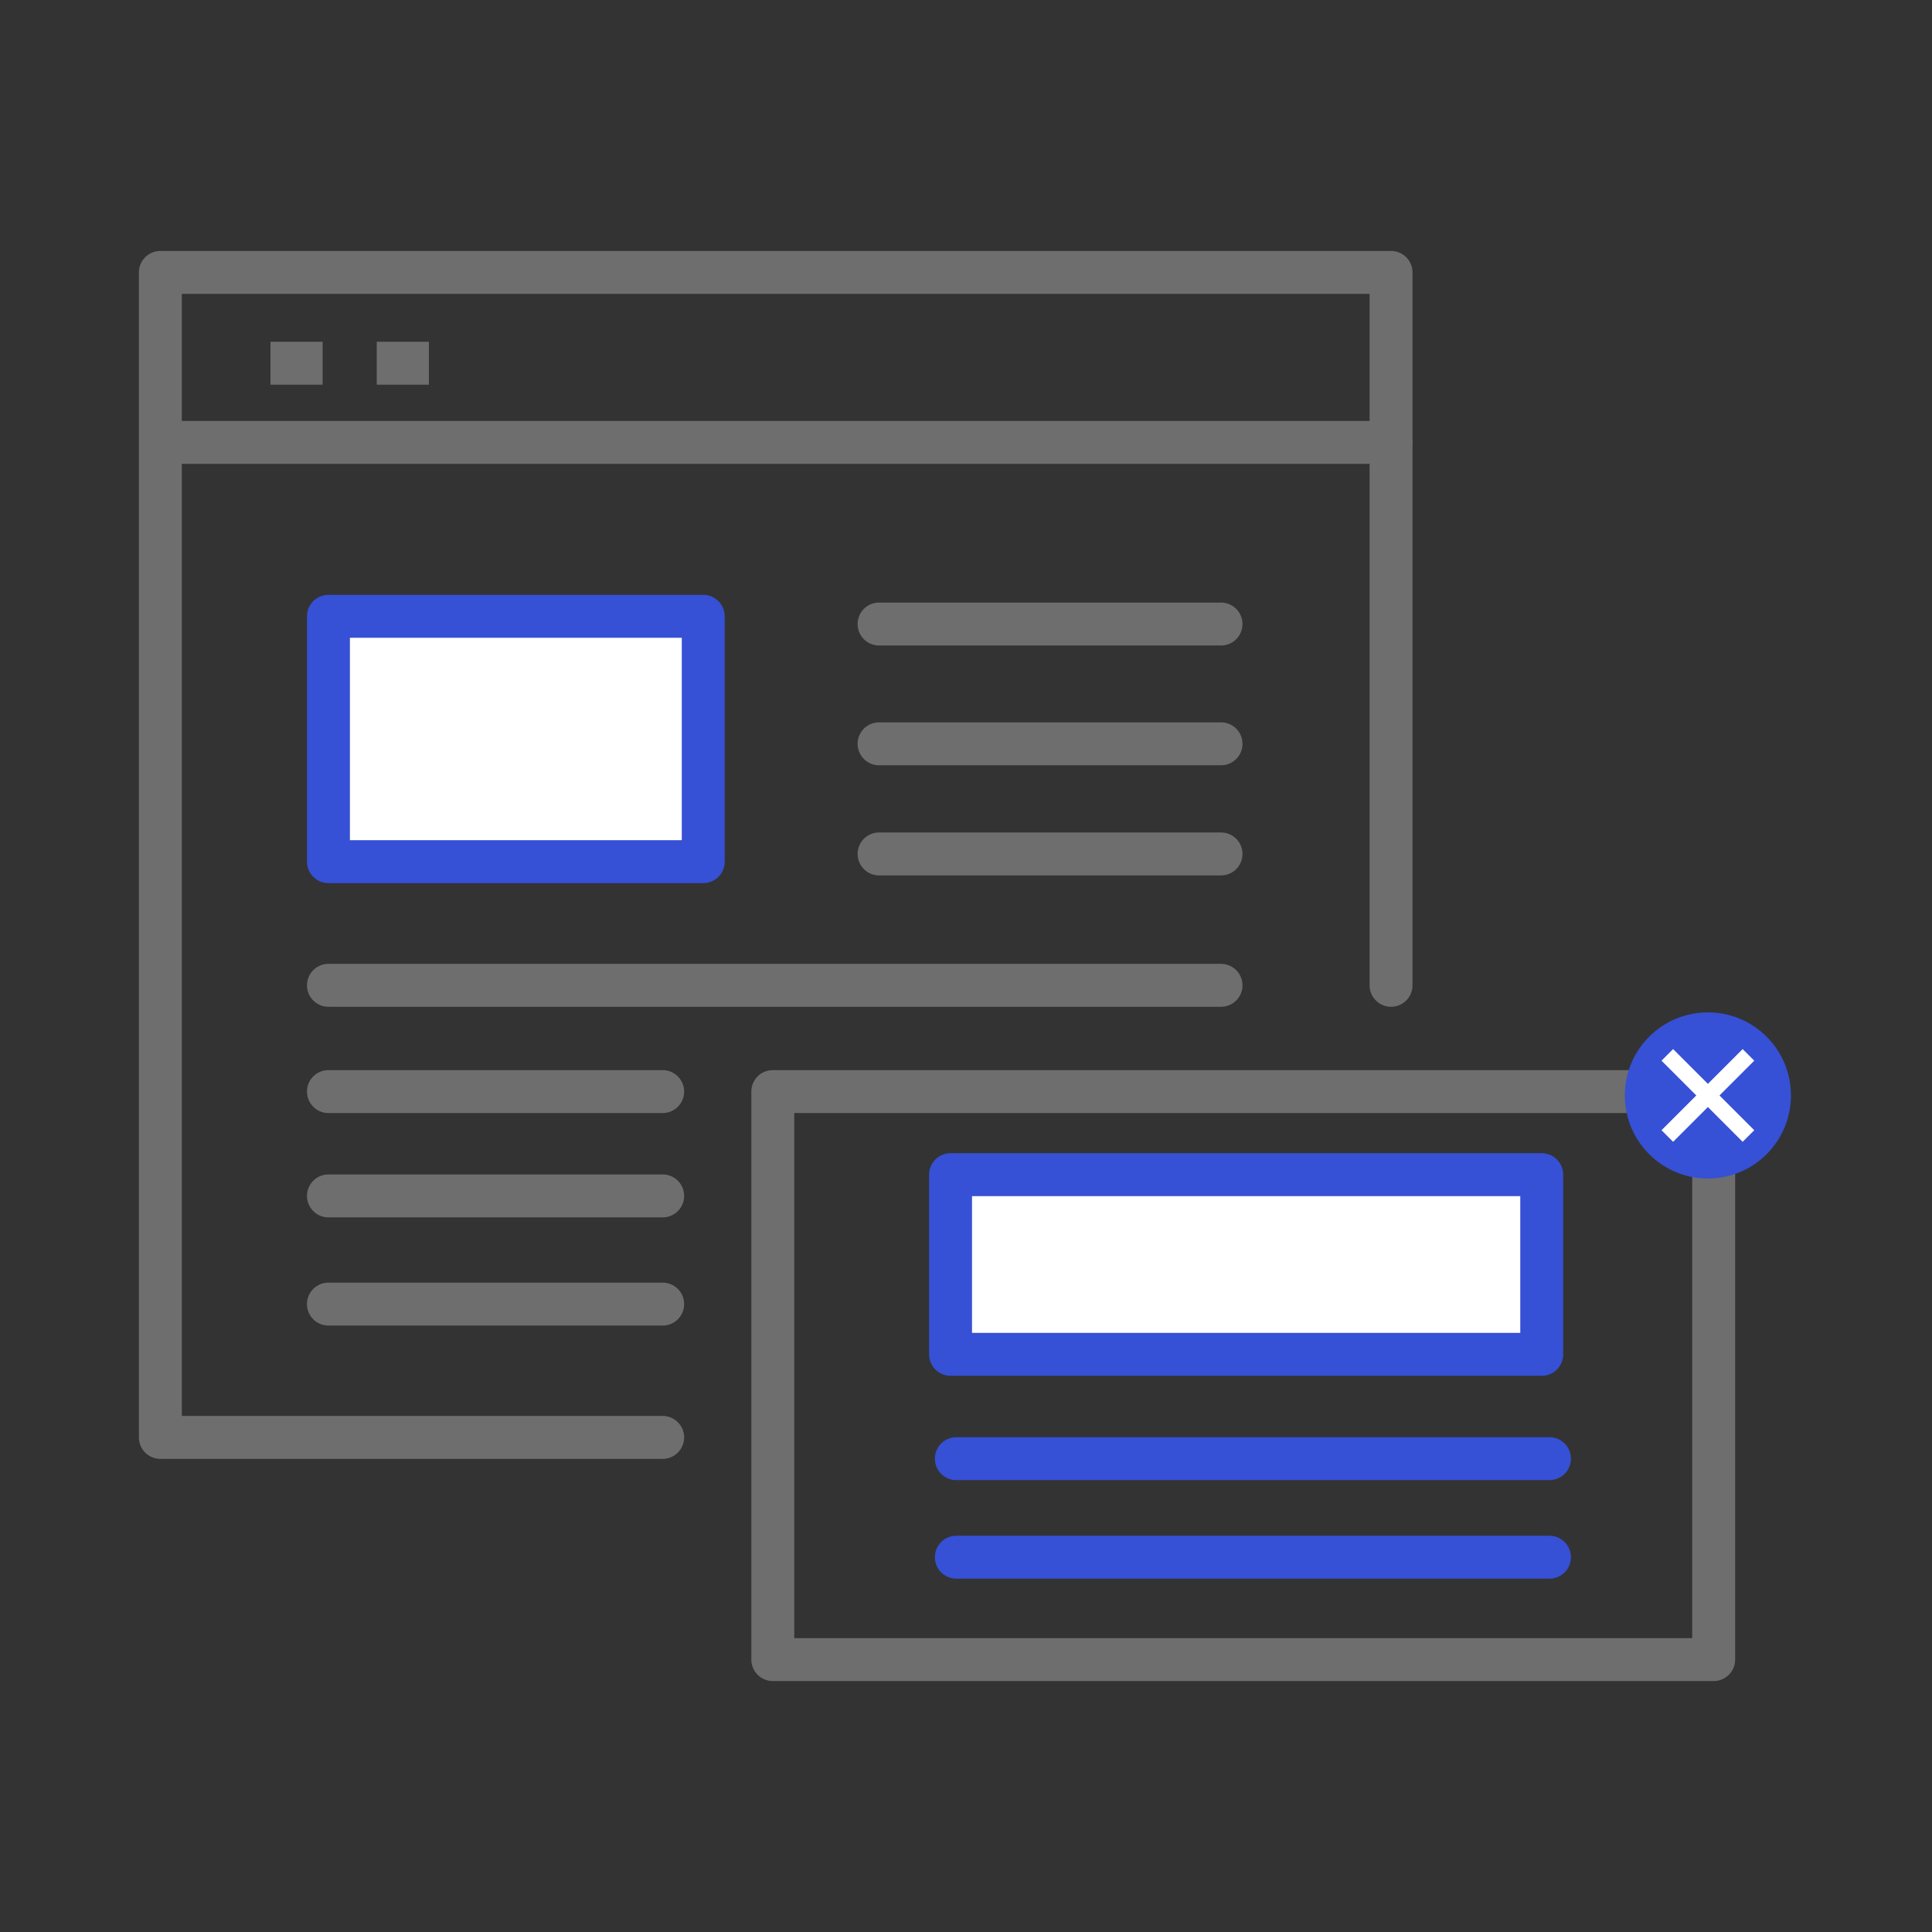
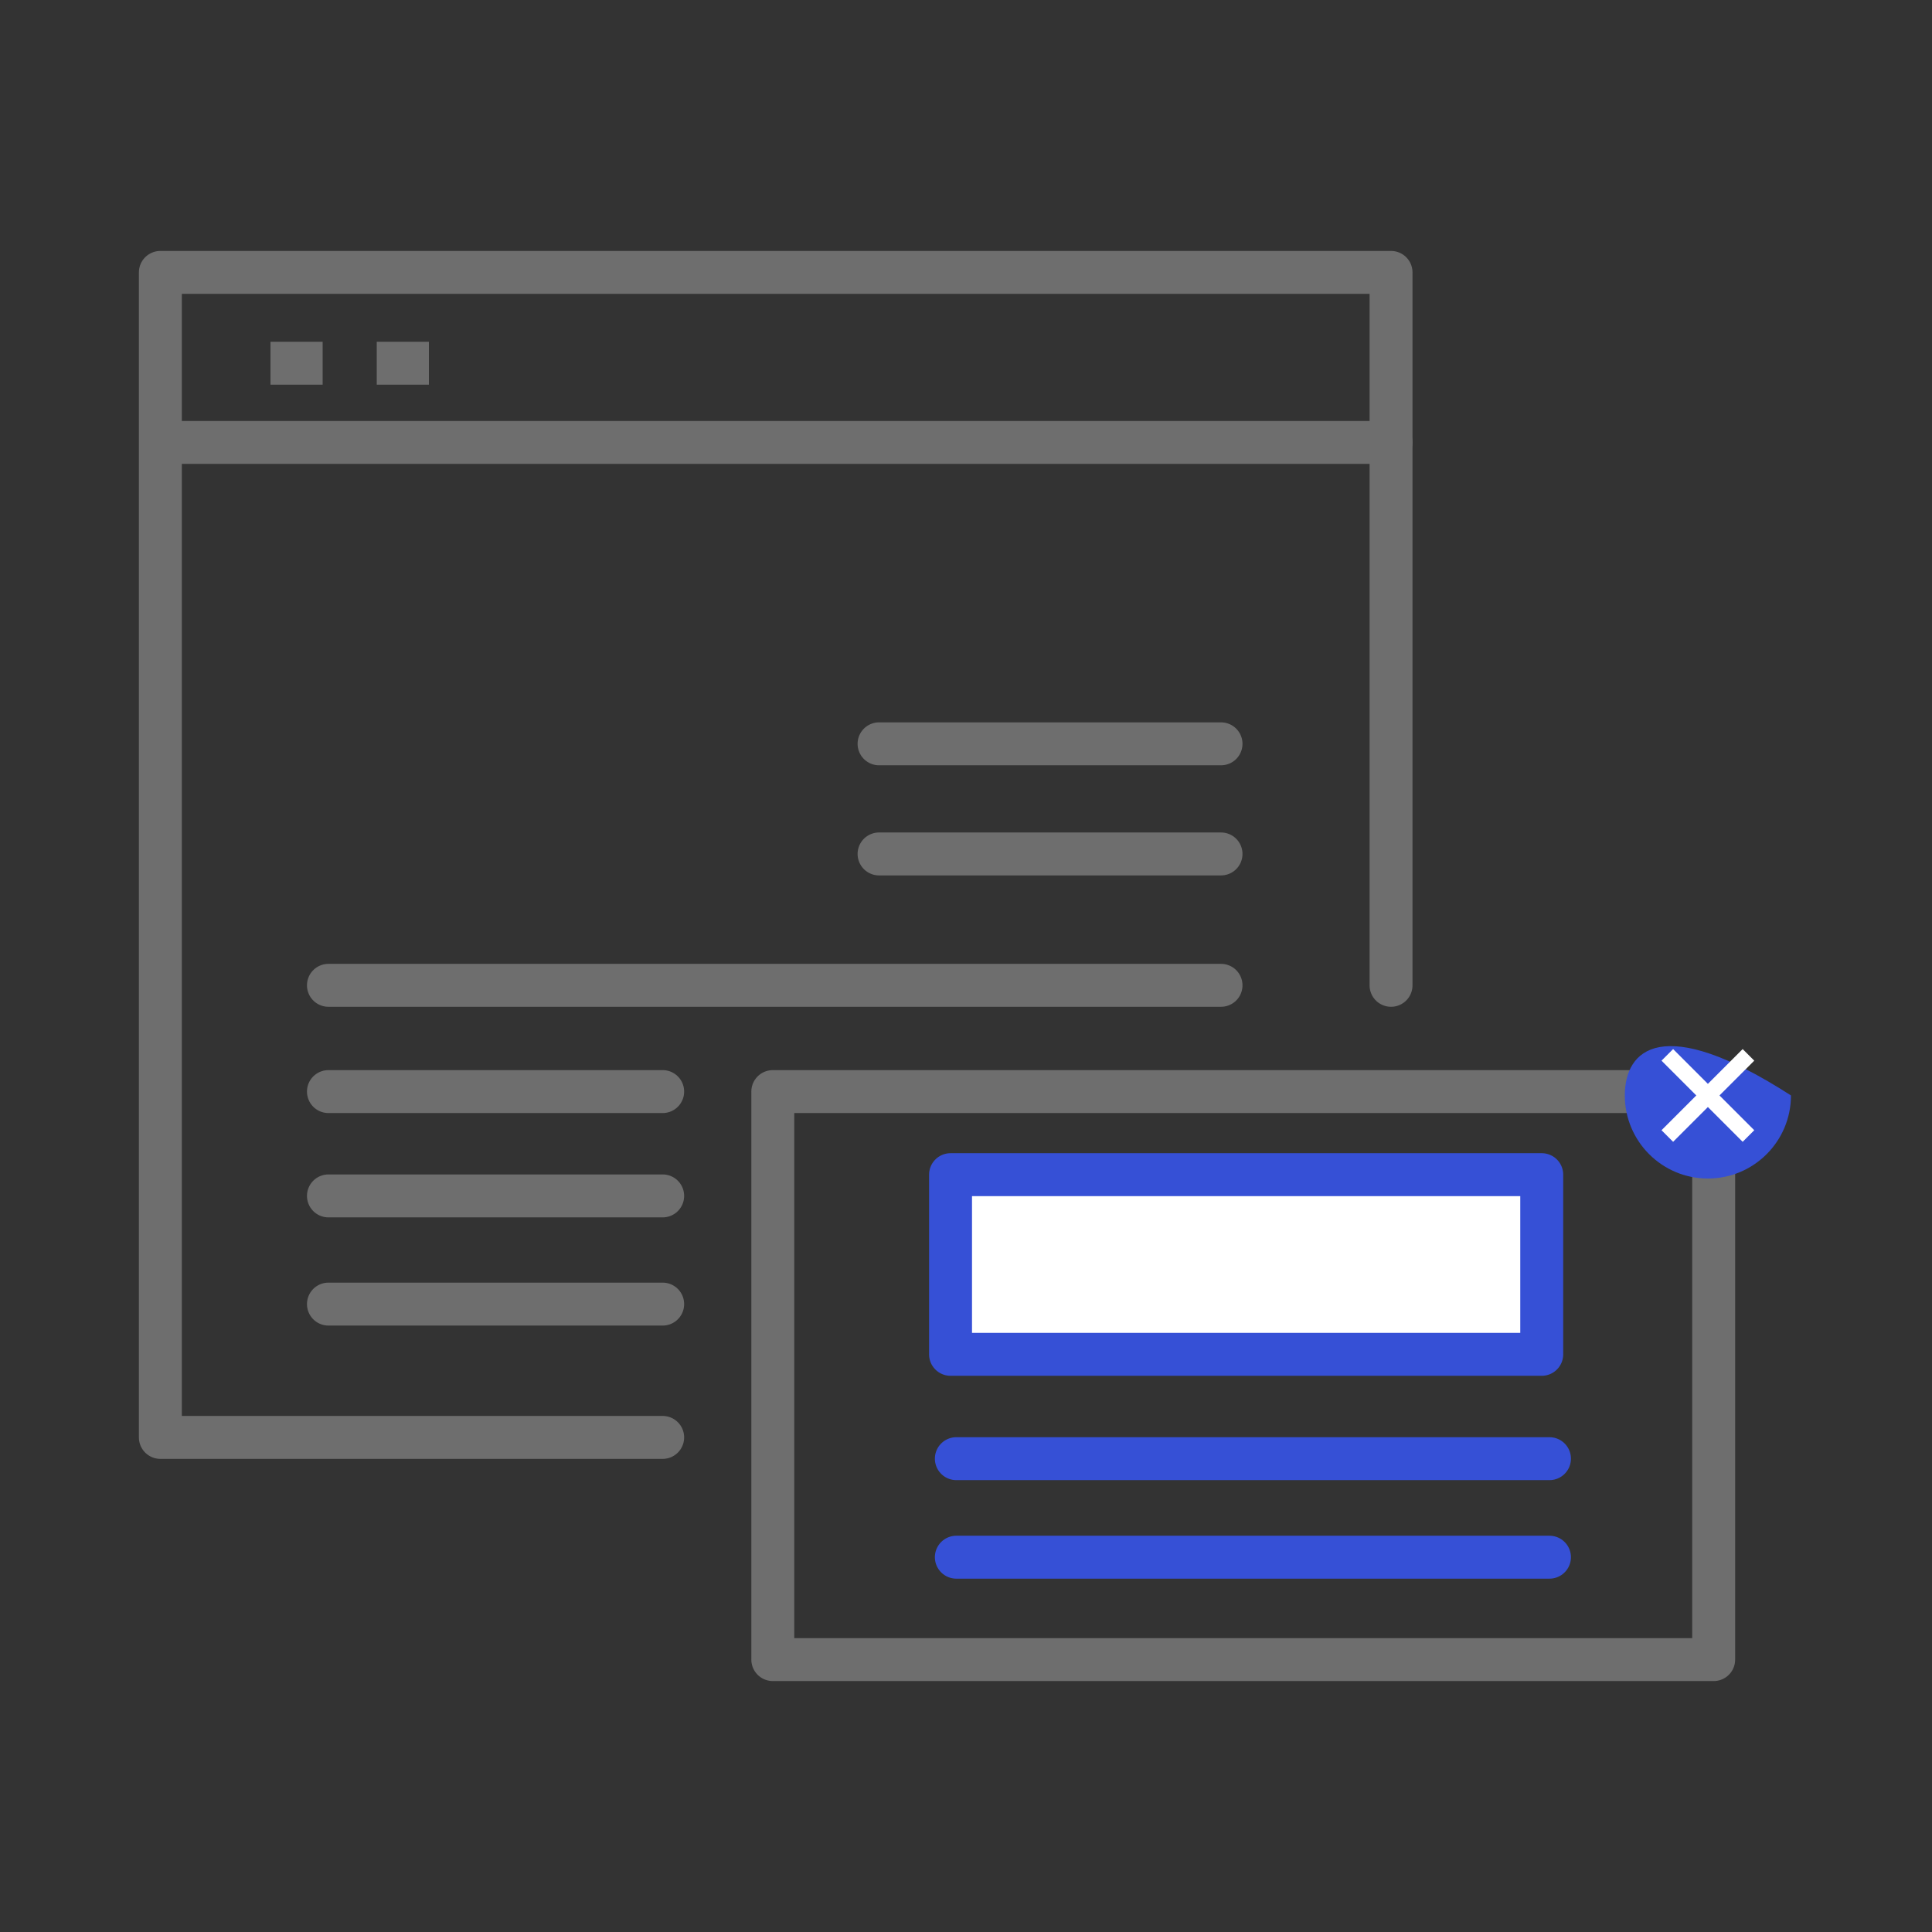
<svg xmlns="http://www.w3.org/2000/svg" width="90" height="90" viewBox="0 0 90 90" fill="none">
  <rect x="0" y="0" width="90" height="90" fill="#333333" stroke="none" />
  <g clip-path="url(#clip0_233_1953)">
    <path d="M15.3 45.9H56.88" stroke="#6E6E6E" stroke-width="2" stroke-miterlimit="10" stroke-linecap="round" />
    <path d="M15.3 50.85H30.87" stroke="#6E6E6E" stroke-width="2" stroke-miterlimit="10" stroke-linecap="round" />
    <path d="M40.95 39.78H56.88" stroke="#6E6E6E" stroke-width="2" stroke-miterlimit="10" stroke-linecap="round" />
    <path d="M7.92 20.61H64.8" stroke="#6E6E6E" stroke-width="2" stroke-linecap="round" stroke-linejoin="round" />
    <path d="M12.6 16.92H15.03" stroke="#6E6E6E" stroke-width="2" stroke-miterlimit="10" />
    <path d="M17.55 16.92H19.98" stroke="#6E6E6E" stroke-width="2" stroke-miterlimit="10" />
-     <path d="M32.76 28.71H15.3V40.14H32.76V28.71Z" fill="white" stroke="#3650D6" stroke-width="2" stroke-linecap="round" stroke-linejoin="round" />
    <path d="M40.95 34.65H56.88" stroke="#6E6E6E" stroke-width="2" stroke-miterlimit="10" stroke-linecap="round" />
-     <path d="M40.95 29.07H56.88" stroke="#6E6E6E" stroke-width="2" stroke-miterlimit="10" stroke-linecap="round" />
    <path d="M30.87 66.96H7.47V12.69H64.8V45.9" stroke="#6E6E6E" stroke-width="2" stroke-linecap="round" stroke-linejoin="round" />
    <path d="M79.83 50.85H36V77.31H79.83V50.85Z" stroke="#6E6E6E" stroke-width="2" stroke-linecap="round" stroke-linejoin="round" />
-     <path d="M79.56 54.9C81.697 54.9 83.43 53.167 83.43 51.03C83.43 48.893 81.697 47.16 79.56 47.16C77.423 47.16 75.69 48.893 75.69 51.03C75.69 53.167 77.423 54.9 79.56 54.9Z" fill="#3650D6" />
+     <path d="M79.56 54.9C81.697 54.9 83.43 53.167 83.43 51.03C77.423 47.16 75.69 48.893 75.69 51.03C75.69 53.167 77.423 54.9 79.56 54.9Z" fill="#3650D6" />
    <path d="M77.94 53.19L77.4 52.65L79.02 51.03L77.4 49.41L77.94 48.87L79.56 50.49L81.18 48.87L81.72 49.41L80.1 51.03L81.72 52.65L81.18 53.19L79.56 51.57L77.94 53.19Z" fill="white" />
    <path d="M44.55 67.95H72.18" stroke="#3650D6" stroke-width="2" stroke-linecap="round" stroke-linejoin="round" />
    <path d="M44.55 72.54H72.18" stroke="#3650D6" stroke-width="2" stroke-linecap="round" stroke-linejoin="round" />
    <path d="M71.82 54.72H44.28V63.09H71.82V54.72Z" fill="white" stroke="#3650D6" stroke-width="2" stroke-linecap="round" stroke-linejoin="round" />
    <path d="M15.3 55.71H30.87" stroke="#6E6E6E" stroke-width="2" stroke-miterlimit="10" stroke-linecap="round" />
    <path d="M15.3 60.75H30.87" stroke="#6E6E6E" stroke-width="2" stroke-miterlimit="10" stroke-linecap="round" />
  </g>
  <defs>
    <clipPath id="clip0_233_1953">
      <rect width="90" height="90" fill="white" />
    </clipPath>
  </defs>
</svg>